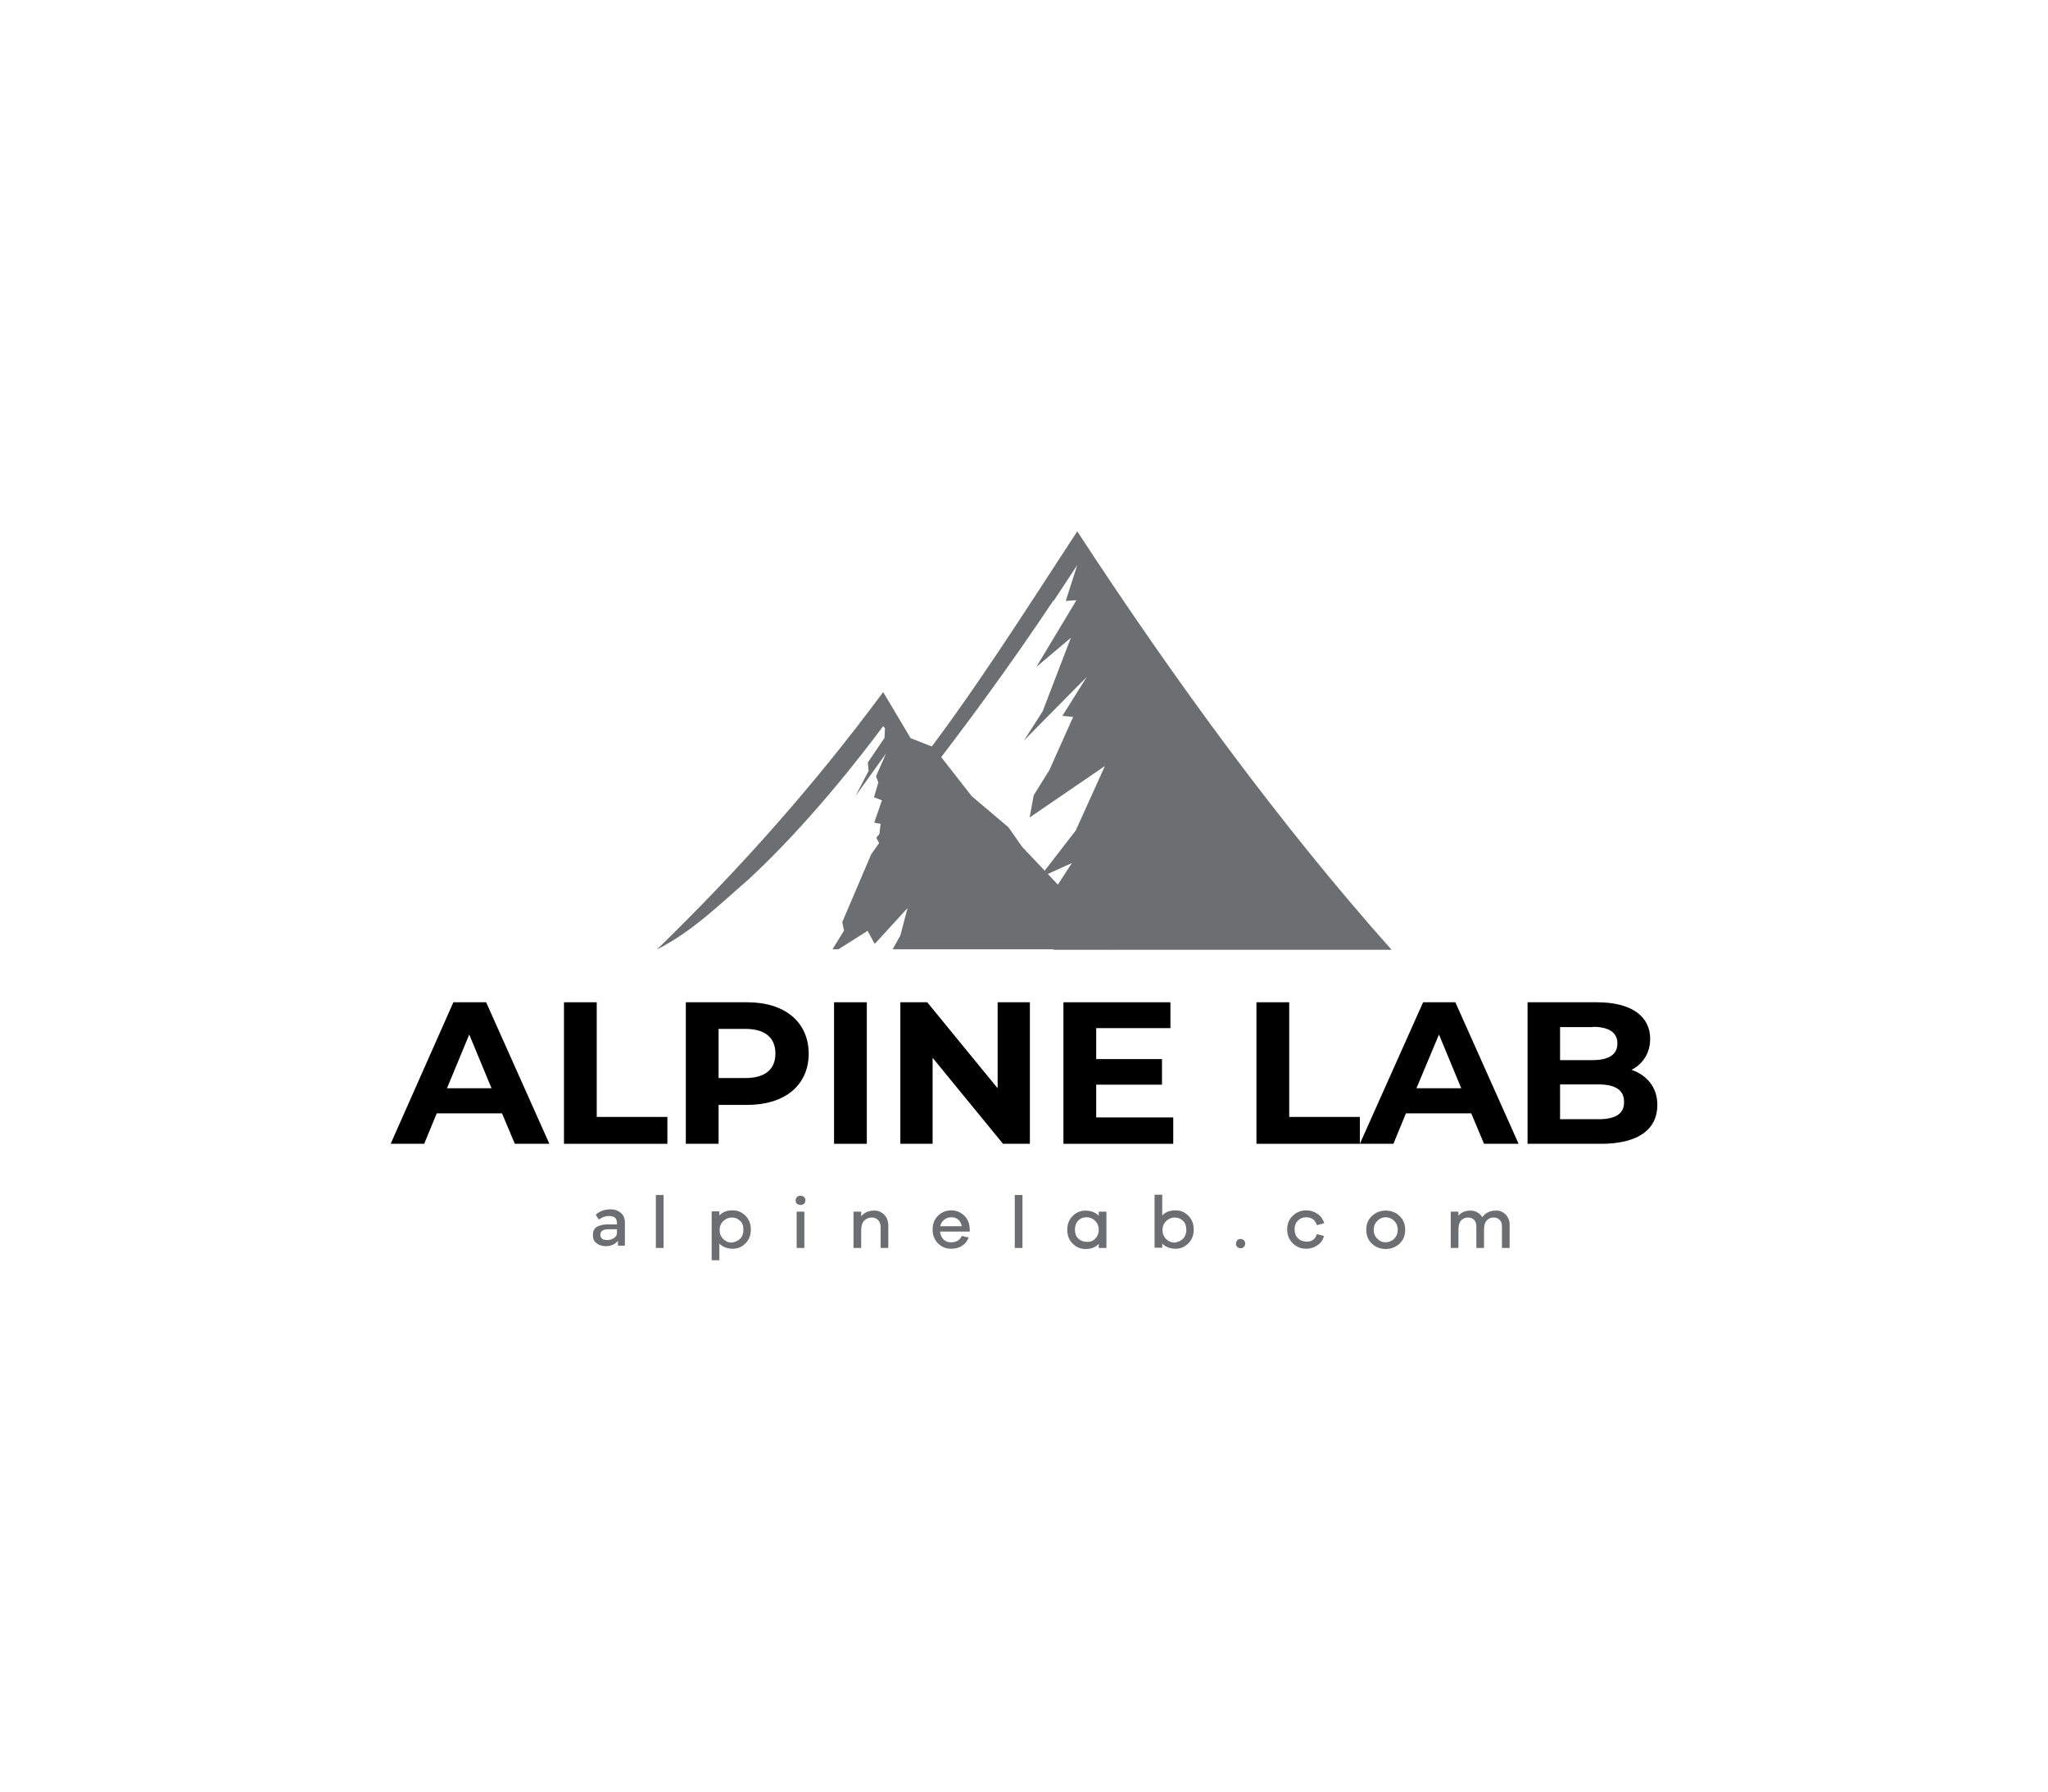
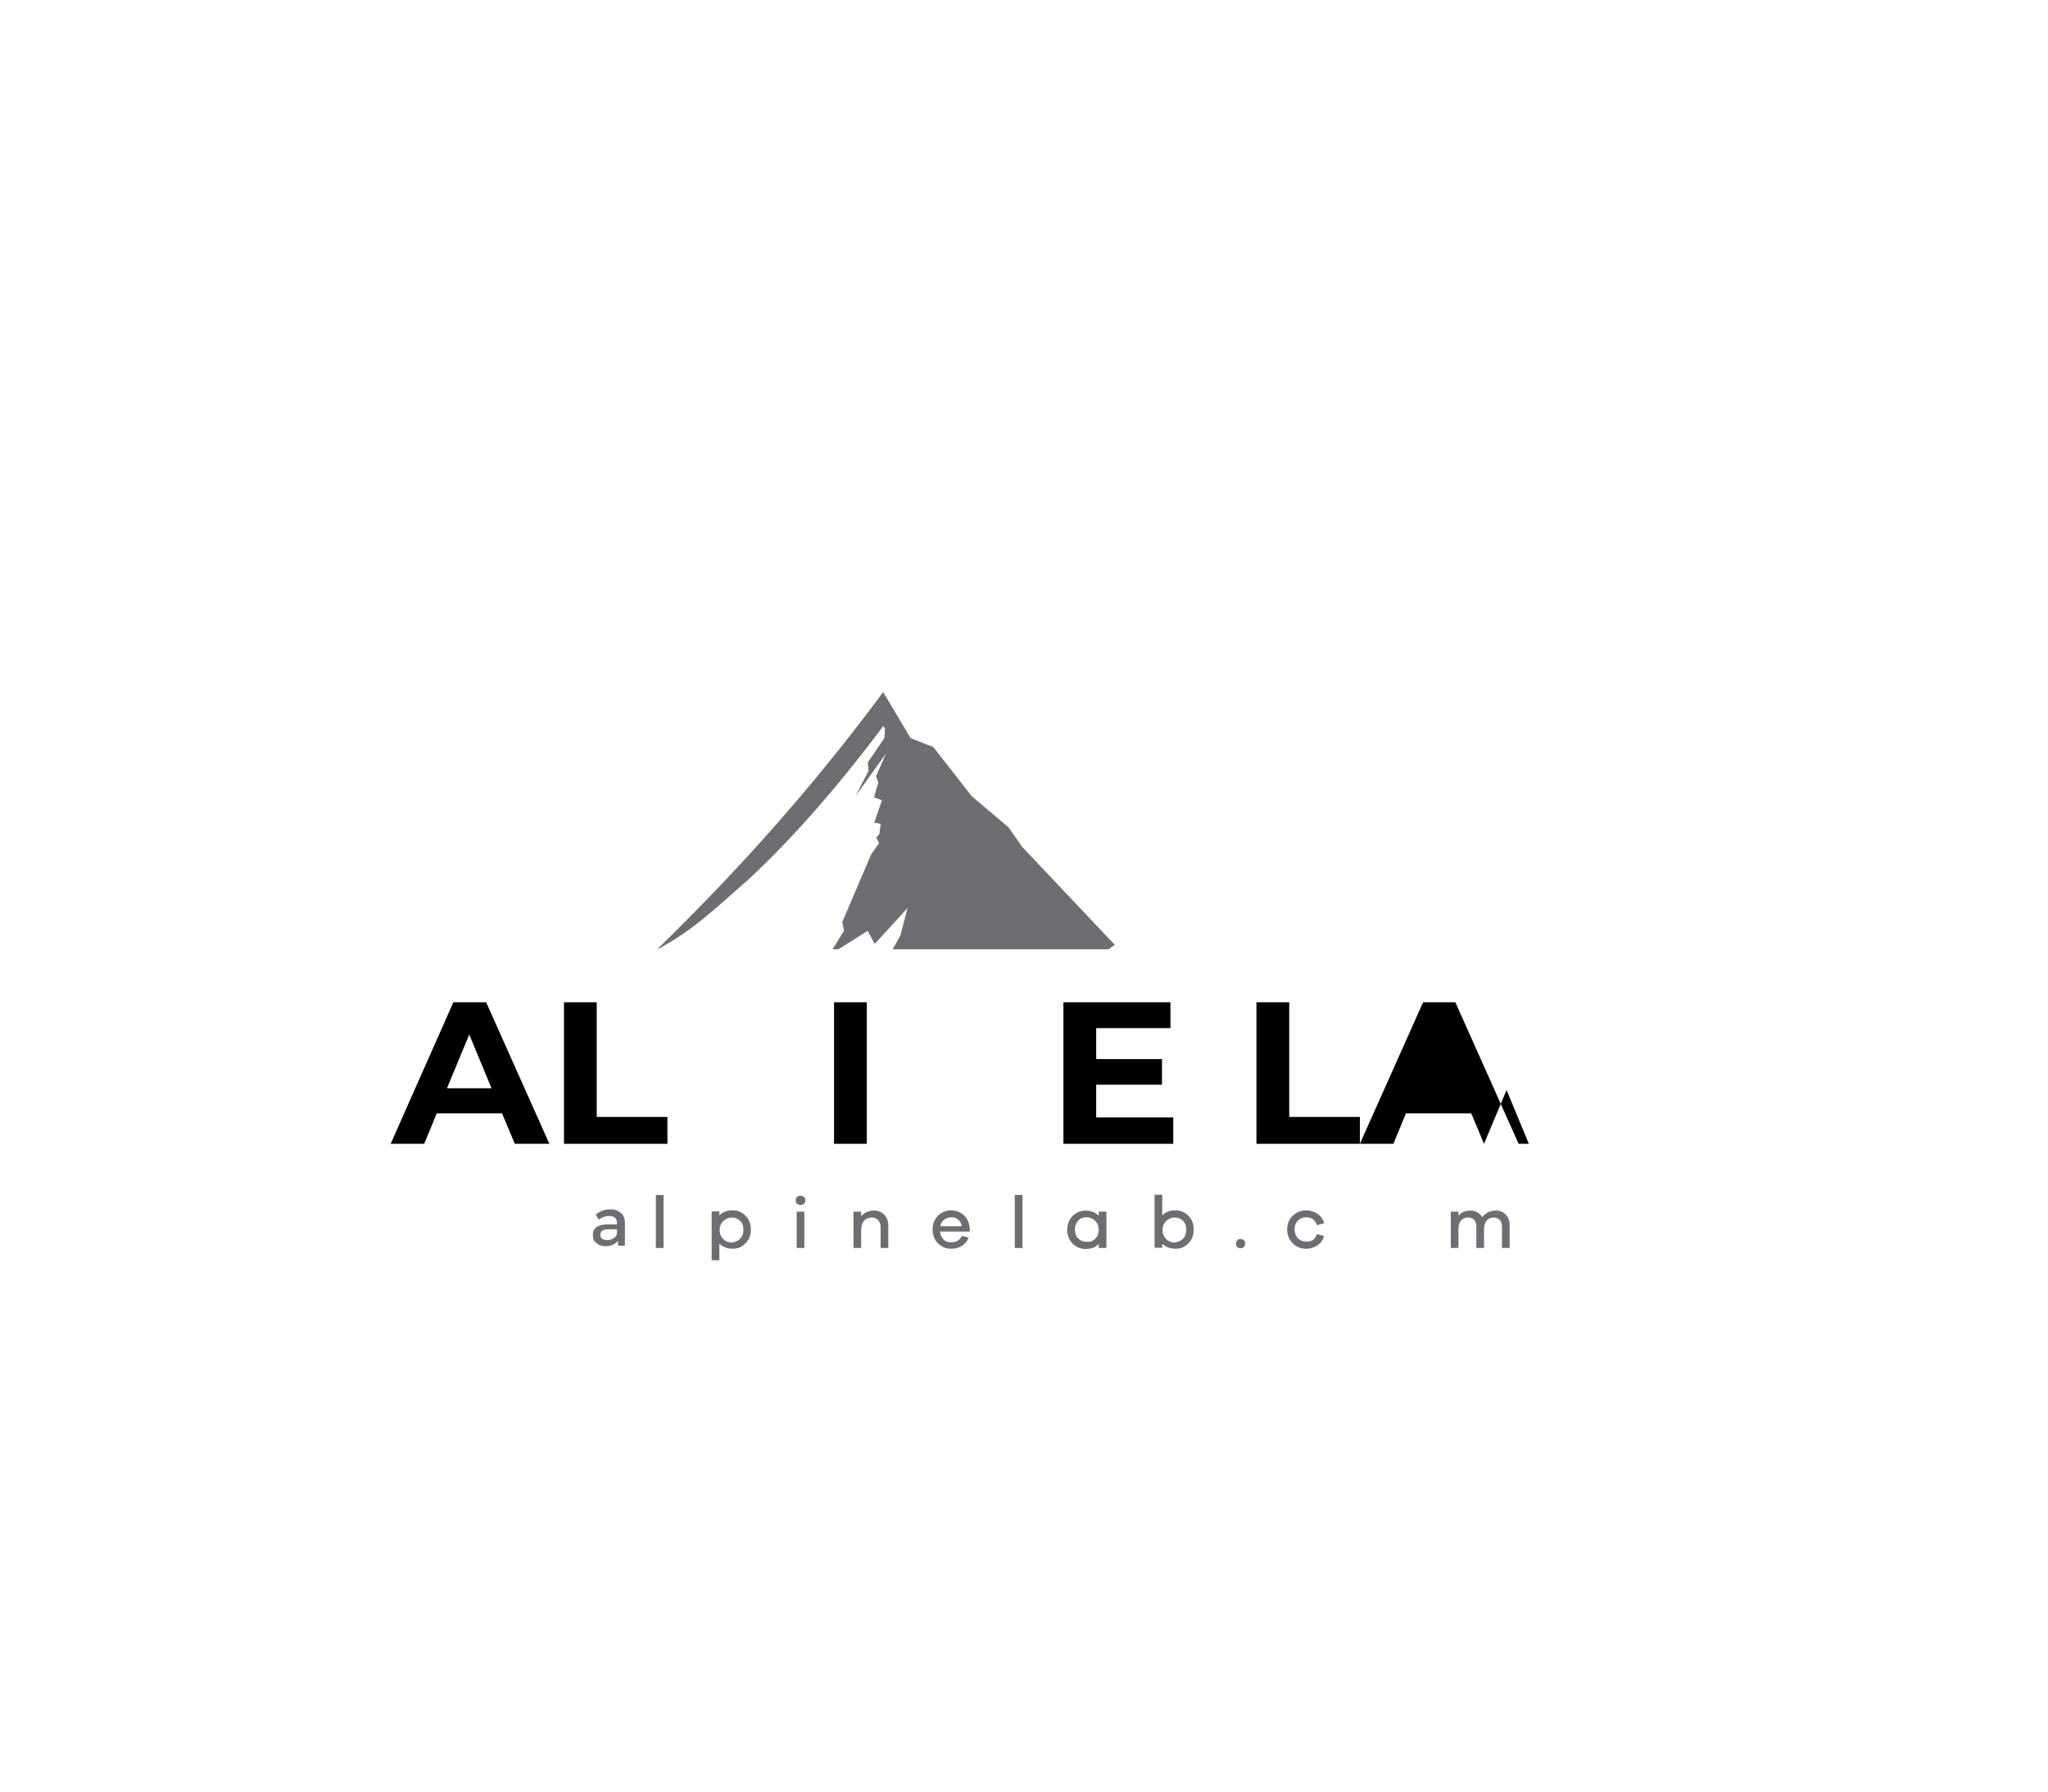
<svg xmlns="http://www.w3.org/2000/svg" version="1.1" id="Layer_1" x="0px" y="0px" viewBox="0 0 800 700" style="enable-background:new 0 0 800 700;" xml:space="preserve">
  <style type="text/css">
	.st0{fill:#6D6E71;}
</style>
  <g>
    <path d="M201.1,446.9h13.5l-24.7-55.3h-12.8l-24.5,55.3h13.1l4.9-11.9h25.5L201.1,446.9z M174.6,425.2l8.7-21l8.7,21H174.6z" />
    <path d="M220.3,446.9h40.4v-10.5h-27.6v-44.8h-12.8V446.9z" />
-     <path d="M291.9,391.6h-24v55.3h12.8v-15.2h11.2c14.7,0,24-7.7,24-20.1C315.8,399.3,306.6,391.6,291.9,391.6z M291.2,421.2h-10.5   v-19.2h10.5c7.9,0,11.7,3.7,11.7,9.6C302.9,417.7,299,421.2,291.2,421.2z" />
    <path d="M325.8,446.9h12.8v-55.3h-12.8V446.9z" />
-     <path d="M389.7,391.6v33.6l-27.5-33.6h-10.5v55.3h12.6v-33.6l27.5,33.6h10.5v-55.3H389.7z" />
    <path d="M428.2,436.6v-12.8h25.7v-10h-25.7v-12.1h29v-10.1h-41.8v55.3h42.9v-10.3H428.2z" />
    <path d="M490.8,446.9h40.4v-10.5h-27.6v-44.8h-12.8V446.9z" />
-     <path d="M579.7,446.9h13.5l-24.7-55.3h-12.6l-24.7,55.3h13.1l4.9-11.9h25.5L579.7,446.9z M553.3,425.2l8.8-21l8.7,21H553.3z" />
-     <path d="M637.3,418c4.5-2.3,7.3-6.6,7.3-12.1c0-8.6-7-14.3-20.8-14.3h-27.1v55.3h28.7c14.5,0,22-5.6,22-15.2   C647.4,424.9,643.4,420.1,637.3,418z M622.2,401.2c6.1,0,9.6,2.1,9.6,6.5c0,4.4-3.5,6.5-9.6,6.5h-12.8v-12.9H622.2z M624.3,437.3   h-14.9v-13.6h14.9c6.6,0,10.1,2.1,10.1,6.8C634.5,435.2,631,437.3,624.3,437.3z" />
+     <path d="M579.7,446.9h13.5l-24.7-55.3h-12.6l-24.7,55.3h13.1l4.9-11.9h25.5L579.7,446.9z l8.8-21l8.7,21H553.3z" />
    <g>
      <path class="st0" d="M435.5,369.2l-36.2-38.3l-5.4-7.7l-14.3-12.1l-15-19.2l-8.9-3.5l-10.7-18c-26.6,35.9-55.3,68.4-88.4,100.6    c14-7.2,23.8-17,35.9-27.5c22.9-21.2,43.6-47.8,52.5-59.8l0,0l0.7,0.9l0,0l-0.2,3.7l-6.5,9.6l0.3,3.3l-5.1,9.8l11.9-16.6l-3.9,8.9    l0.9,2.4l-1.7,5.8l3.1,1.2l-3,8.7l2.5,0.5l-0.5,4l-1.2,1.4l1.1,2.1l-3.1,4.4L329,360.3l0.7,3.3l-4.5,7.3h2.3l11.4-7.2l2.8,5.1    l12.8-14l-2.8,10.7l-3,5.4h84.2L435.5,369.2z" />
-       <path class="st0" d="M543.5,371c-43.2-48.5-84.9-105.5-122.7-163.4c-20.3,31-41.6,64.9-63.9,93.3v8.8    c19.1-24.3,37.4-49.3,54.6-75.1c0,0,0,0,0.2,0c3-4.6,6.1-9.3,9.1-13.8l-4.5,14l4.2-0.3l-15.7,26.1l13.5-11.4l-11,28.7l-7.3,11.4    l24.5-24.8l-9.5,15.2l4.2,0.4l-9.3,20.8l-6.1,9.8l-1.6,8.7l29.4-20.1l-11.4,25.2l-14.3,18.5l12.8-5.8l-15.7,24.3l15,1.7l-6.6,7.9    H543.5z" />
    </g>
    <g>
      <path class="st0" d="M244,486.7h-2.6v-1.9c-1.2,1.4-2.8,2.1-4.7,2.1c-1.6,0-2.8-0.4-3.7-1.2c-1.1-0.7-1.4-1.9-1.4-3.3    c0-1.4,0.5-2.4,1.6-3.1c0.9-0.5,2.3-0.9,4-0.9h3.8v-0.5c0-1.9-1-2.8-3.1-2.8c-1.2,0-2.6,0.4-4,1.4l-1.2-1.9    c1.6-1.4,3.5-2.1,5.8-2.1c1.6,0,3,0.5,4,1.4c1,0.7,1.6,2.1,1.6,3.8V486.7z M241,481.5v-1.2h-3.3c-2.1,0-3.2,0.7-3.2,2.1    c0,0.7,0.2,1.2,0.7,1.6c0.5,0.4,1.2,0.5,2.3,0.5c0.9,0,1.8-0.4,2.5-0.9C240.7,483.1,241,482.4,241,481.5z" />
      <g>
        <path class="st0" d="M256.2,487.6v-20.7h3v20.7H256.2z" />
        <path class="st0" d="M291.2,475c1.4,1.4,2.1,3.2,2.1,5.4c0,2.2-0.7,4-2.1,5.4c-1.4,1.4-3,2.1-5,2.1c-2.1,0-3.9-0.7-5.2-2v6.5h-3     v-19.1h3v1.6c1.3-1.4,3-2,5.2-2C288.2,472.9,289.8,473.6,291.2,475z M289.1,484c0.9-0.9,1.3-2.1,1.3-3.5c0-1.5-0.4-2.7-1.3-3.5     c-0.9-0.9-2-1.3-3.3-1.3c-1.2,0-2.3,0.5-3.3,1.4c-0.9,0.9-1.4,2.1-1.4,3.5c0,1.4,0.5,2.6,1.4,3.5c0.9,0.9,2,1.4,3.3,1.4     C287.1,485.3,288.2,484.9,289.1,484z" />
        <path class="st0" d="M314.1,467.7c0.4,0.4,0.5,0.8,0.5,1.3c0,0.5-0.2,1-0.5,1.3c-0.4,0.3-0.8,0.5-1.4,0.5s-1-0.2-1.4-0.5     s-0.5-0.8-0.5-1.3c0-0.5,0.2-1,0.5-1.3c0.4-0.4,0.8-0.5,1.4-0.5C313.3,467.2,313.7,467.4,314.1,467.7z M311.2,487.6v-14.2h3v14.2     H311.2z" />
        <path class="st0" d="M345.4,474.6c1.1,1.1,1.6,2.6,1.6,4.4v8.6h-3v-8c0-1.2-0.3-2.1-0.9-2.8c-0.6-0.7-1.4-1.1-2.5-1.1     c-1.3,0-2.4,0.5-3.1,1.3c-0.8,0.9-1.1,2.2-1.1,4v6.6h-3v-14.2h3v1.8c1.2-1.4,2.9-2.2,4.9-2.2     C342.9,472.9,344.3,473.5,345.4,474.6z" />
        <path class="st0" d="M378.7,481.2h-11.5c0.1,1.3,0.6,2.3,1.4,3.1s1.8,1.1,2.9,1.1c2,0,3.4-0.8,4.2-2.5l2.7,0.6     c-0.6,1.5-1.5,2.6-2.7,3.3c-1.2,0.8-2.6,1.1-4.2,1.1c-2,0-3.7-0.7-5.1-2.1s-2.1-3.2-2.1-5.4c0-2.2,0.7-4,2.1-5.4s3.2-2.1,5.2-2.1     c1.9,0,3.6,0.7,5,2c1.4,1.3,2.1,3.1,2.2,5.2V481.2z M368.9,476.5c-0.8,0.6-1.4,1.5-1.6,2.6h8.4c-0.2-1.1-0.7-2-1.4-2.6     s-1.6-0.9-2.6-0.9C370.6,475.6,369.7,475.9,368.9,476.5z" />
        <path class="st0" d="M396.4,487.6v-20.7h3v20.7H396.4z" />
        <path class="st0" d="M432.2,487.6h-3v-1.6c-1.3,1.4-3,2-5.2,2c-1.9,0-3.6-0.7-5-2.1c-1.4-1.4-2.1-3.2-2.1-5.4     c0-2.2,0.7-4,2.1-5.4c1.4-1.4,3.1-2.1,5-2.1c2.1,0,3.9,0.7,5.2,2v-1.6h3V487.6z M427.8,484c0.9-0.9,1.4-2.1,1.4-3.5     c0-1.4-0.5-2.6-1.4-3.5s-2-1.4-3.3-1.4c-1.3,0-2.5,0.4-3.3,1.3c-0.9,0.9-1.3,2.1-1.3,3.5c0,1.5,0.4,2.7,1.3,3.5     c0.9,0.9,2,1.3,3.3,1.3C425.8,485.3,426.9,484.9,427.8,484z" />
        <path class="st0" d="M464.2,475c1.4,1.4,2.1,3.2,2.1,5.4c0,2.2-0.7,4-2.1,5.4c-1.4,1.4-3,2.1-5,2.1c-2.1,0-3.9-0.7-5.2-2v1.6h-3     v-20.7h3v8.1c1.3-1.4,3-2,5.2-2C461.2,472.9,462.8,473.6,464.2,475z M462.1,484c0.9-0.9,1.3-2.1,1.3-3.5c0-1.5-0.4-2.7-1.3-3.5     c-0.9-0.9-2-1.3-3.3-1.3c-1.2,0-2.3,0.5-3.3,1.4c-0.9,0.9-1.4,2.1-1.4,3.5c0,1.4,0.5,2.6,1.4,3.5c0.9,0.9,2,1.4,3.3,1.4     C460.1,485.3,461.2,484.9,462.1,484z" />
        <path class="st0" d="M485.9,484.6c0.4,0.4,0.5,0.8,0.5,1.3c0,0.5-0.2,1-0.5,1.3c-0.4,0.4-0.8,0.5-1.3,0.5s-1-0.2-1.3-0.5     c-0.4-0.4-0.5-0.8-0.5-1.3c0-0.5,0.2-0.9,0.5-1.3s0.8-0.5,1.3-0.5S485.5,484.2,485.9,484.6z" />
        <path class="st0" d="M514.4,482.2l2.8,0.7c-0.4,1.5-1.2,2.7-2.5,3.6c-1.3,0.9-2.8,1.4-4.4,1.4c-2.1,0-3.9-0.7-5.3-2.1     s-2.2-3.2-2.2-5.4c0-2.2,0.7-4,2.2-5.4s3.2-2.1,5.3-2.1c1.6,0,3.1,0.5,4.4,1.4c1.3,0.9,2.1,2.1,2.6,3.6l-2.9,0.8     c-0.3-1-0.8-1.8-1.5-2.3c-0.7-0.5-1.6-0.8-2.6-0.8c-1.3,0-2.4,0.4-3.3,1.3c-0.9,0.9-1.3,2-1.3,3.4c0,1.4,0.4,2.6,1.3,3.5     c0.9,0.9,2,1.3,3.3,1.3C512.4,485.2,513.8,484.2,514.4,482.2z" />
-         <path class="st0" d="M546.7,475.1c1.5,1.4,2.2,3.2,2.2,5.4s-0.7,4-2.2,5.4c-1.5,1.4-3.3,2.1-5.4,2.1c-2.1,0-4-0.7-5.4-2.1     c-1.5-1.4-2.2-3.2-2.2-5.4s0.7-4,2.2-5.4c1.5-1.4,3.3-2.1,5.4-2.1S545.3,473.7,546.7,475.1z M544.6,484c0.9-0.9,1.4-2.1,1.4-3.5     c0-1.4-0.5-2.6-1.4-3.5c-0.9-0.9-2-1.4-3.3-1.4c-1.3,0-2.4,0.5-3.3,1.4s-1.4,2.1-1.4,3.5c0,1.4,0.5,2.6,1.4,3.5     c0.9,0.9,2,1.4,3.3,1.4C542.6,485.3,543.7,484.9,544.6,484z" />
        <path class="st0" d="M588.1,474.5c1,1,1.6,2.4,1.6,4v9.1h-3v-8.5c0-1-0.3-1.9-0.9-2.5c-0.6-0.6-1.4-0.9-2.3-0.9     c-1.2,0-2.1,0.4-2.8,1.2c-0.7,0.8-1,2-1,3.6v7.1h-3v-8.5c0-1-0.3-1.9-0.9-2.5c-0.6-0.6-1.4-0.9-2.3-0.9c-1.2,0-2.1,0.4-2.8,1.2     s-1,2-1,3.6v7.1h-3v-14.2h3v1.6c1.1-1.3,2.6-2,4.6-2c1,0,2,0.2,2.8,0.7c0.8,0.5,1.5,1.1,1.9,1.9c1.2-1.7,3-2.6,5.3-2.6     C585.7,472.9,587,473.4,588.1,474.5z" />
      </g>
    </g>
  </g>
</svg>